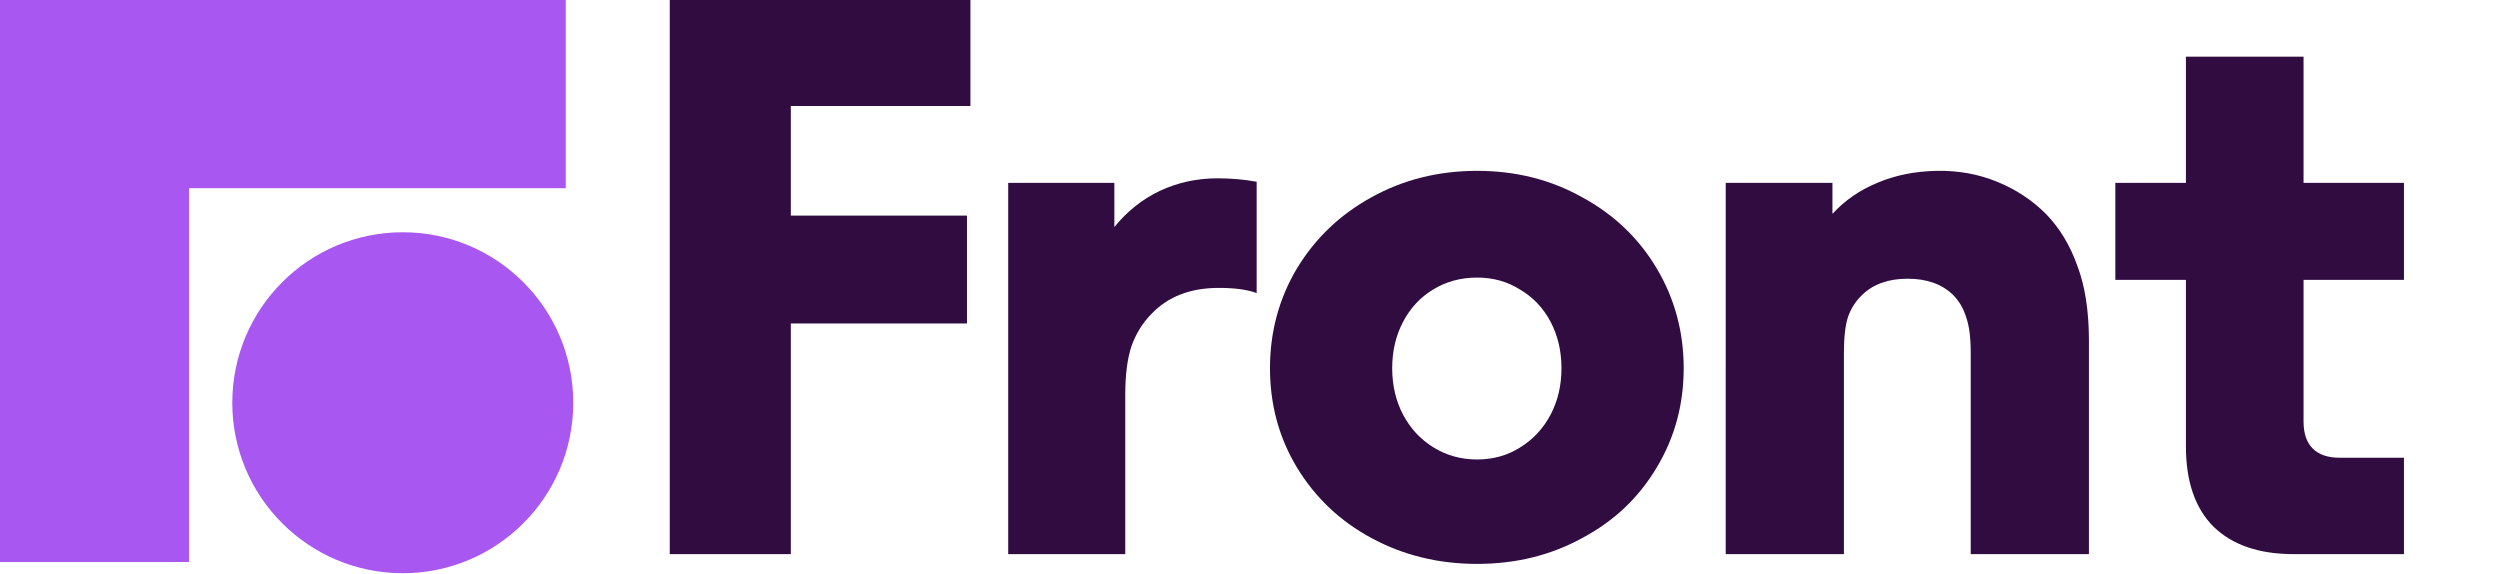
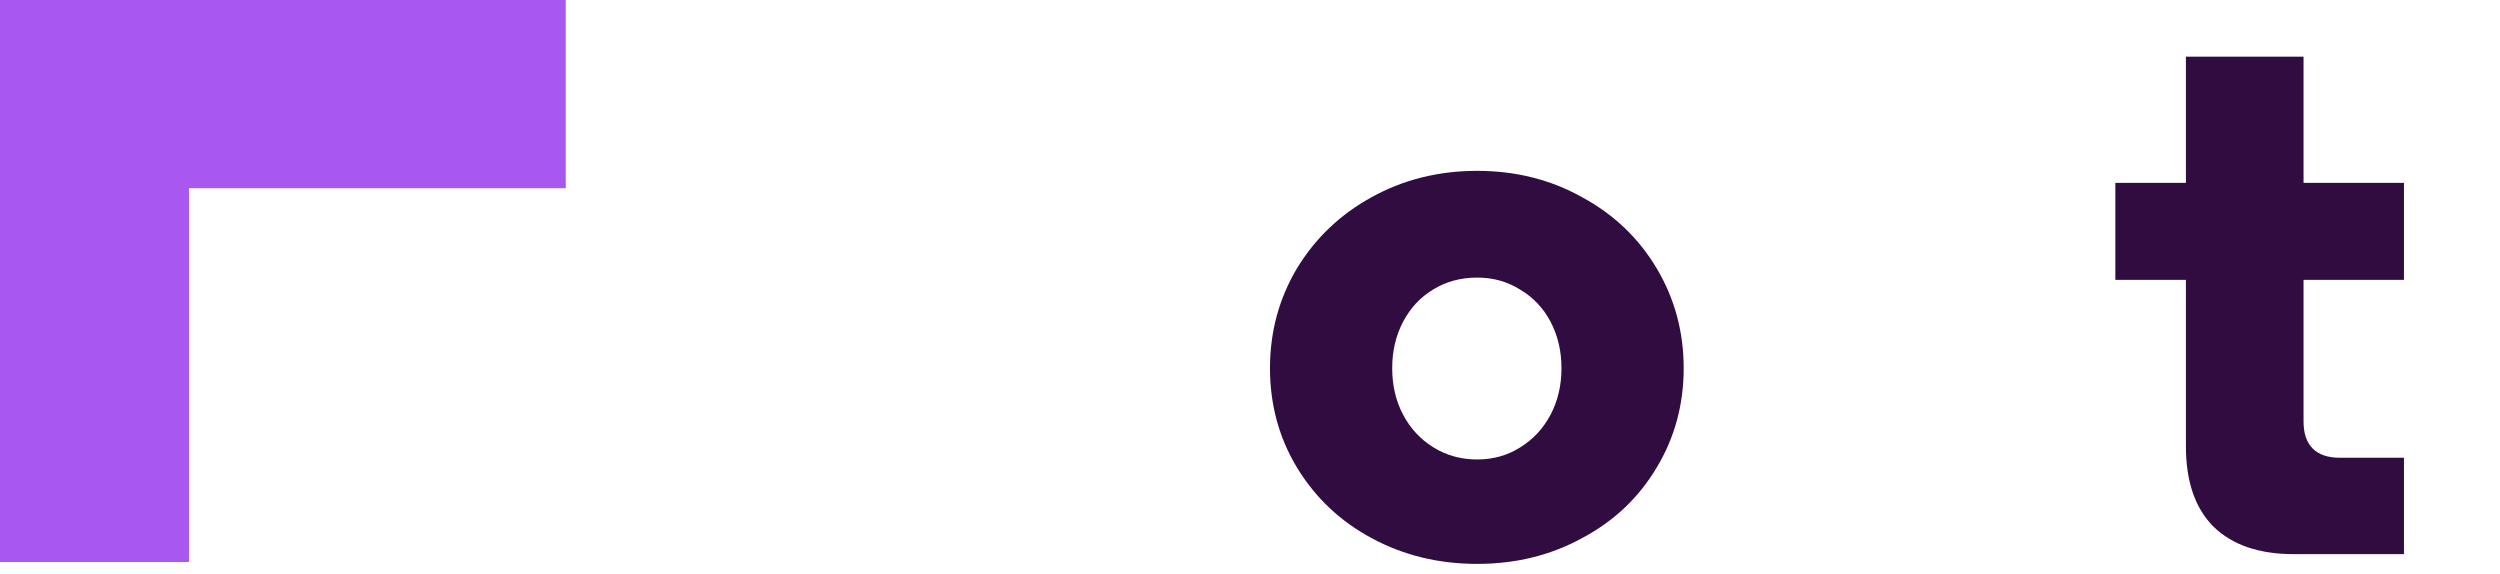
<svg xmlns="http://www.w3.org/2000/svg" height="65" viewBox="0 0 283 65" width="283">
  <path d="m0 63.615h21.392v-42.314h42.651v-21.304h-64.043z" fill="#a857f1" />
-   <path d="m45.594 64.888c10.658 0 19.298-8.64 19.298-19.298s-8.64-19.298-19.298-19.298-19.298 8.64-19.298 19.298 8.64 19.298 19.298 19.298z" fill="#a857f1" />
  <g fill="#300c41">
    <path d="m259.657 62.728c-3.94 0-6.971-1.039-9.093-3.118-2.079-2.079-3.118-5.11-3.118-9.093v-18.836h-7.989v-10.977h7.989v-14.29h13.316v14.29h11.366v10.977h-11.366v16.043c0 1.342.346 2.36 1.039 3.053.693.693 1.71 1.039 3.053 1.039h7.274v10.912z" />
-     <path d="m195.352 20.703h12.081v3.507c1.385-1.516 3.074-2.685 5.066-3.507 2.035-.866 4.287-1.321 6.755-1.364 2.425-.043 4.698.368 6.82 1.234 2.122.866 3.962 2.079 5.521 3.637 1.559 1.602 2.75 3.572 3.573 5.911.866 2.295 1.299 5.11 1.299 8.444v24.162h-13.381v-22.798c0-1.732-.173-3.074-.519-4.027-.303-.996-.801-1.84-1.494-2.533-1.256-1.212-2.966-1.819-5.131-1.819-2.166 0-3.876.606-5.132 1.819-.736.693-1.277 1.537-1.624 2.533-.303.953-.454 2.295-.454 4.027v22.798h-13.38z" />
    <path d="m167.21 63.833c-4.374 0-8.358-.974-11.952-2.923-3.55-1.905-6.365-4.568-8.444-7.989-2.035-3.377-3.052-7.123-3.052-11.237 0-4.114 1.017-7.881 3.052-11.302 2.079-3.421 4.894-6.106 8.444-8.054 3.594-1.992 7.578-2.988 11.952-2.988 4.373 0 8.335.996 11.886 2.988 3.594 1.948 6.409 4.633 8.444 8.054s3.053 7.188 3.053 11.302c0 4.114-1.018 7.859-3.053 11.237-2.035 3.421-4.85 6.084-8.444 7.989-3.551 1.949-7.513 2.923-11.886 2.923zm0-11.821c1.818 0 3.442-.455 4.871-1.364 1.472-.909 2.62-2.143 3.443-3.702.822-1.559 1.234-3.312 1.234-5.261s-.412-3.702-1.234-5.261c-.823-1.559-1.971-2.771-3.443-3.637-1.429-.909-3.053-1.364-4.871-1.364-1.862 0-3.529.455-5.002 1.364-1.429.866-2.555 2.078-3.377 3.637-.823 1.559-1.234 3.313-1.234 5.261s.411 3.702 1.234 5.261c.822 1.559 1.97 2.793 3.442 3.702 1.473.909 3.118 1.364 4.937 1.364z" />
-     <path d="m114.129 20.704h12.016v5.001c1.429-1.775 3.14-3.139 5.131-4.092 2.036-.953 4.222-1.429 6.561-1.429 1.515 0 2.987.13 4.416.39v12.601c-1.039-.39-2.468-.585-4.286-.585-3.205 0-5.738.974-7.6 2.923-.996.996-1.754 2.208-2.273 3.637-.477 1.429-.715 3.269-.715 5.521v18.057h-13.25z" />
-     <path d="m75.816-.666h34.036v12.666h-20.331v12.406h19.941v12.211h-19.941v26.111h-13.705z" />
  </g>
</svg>